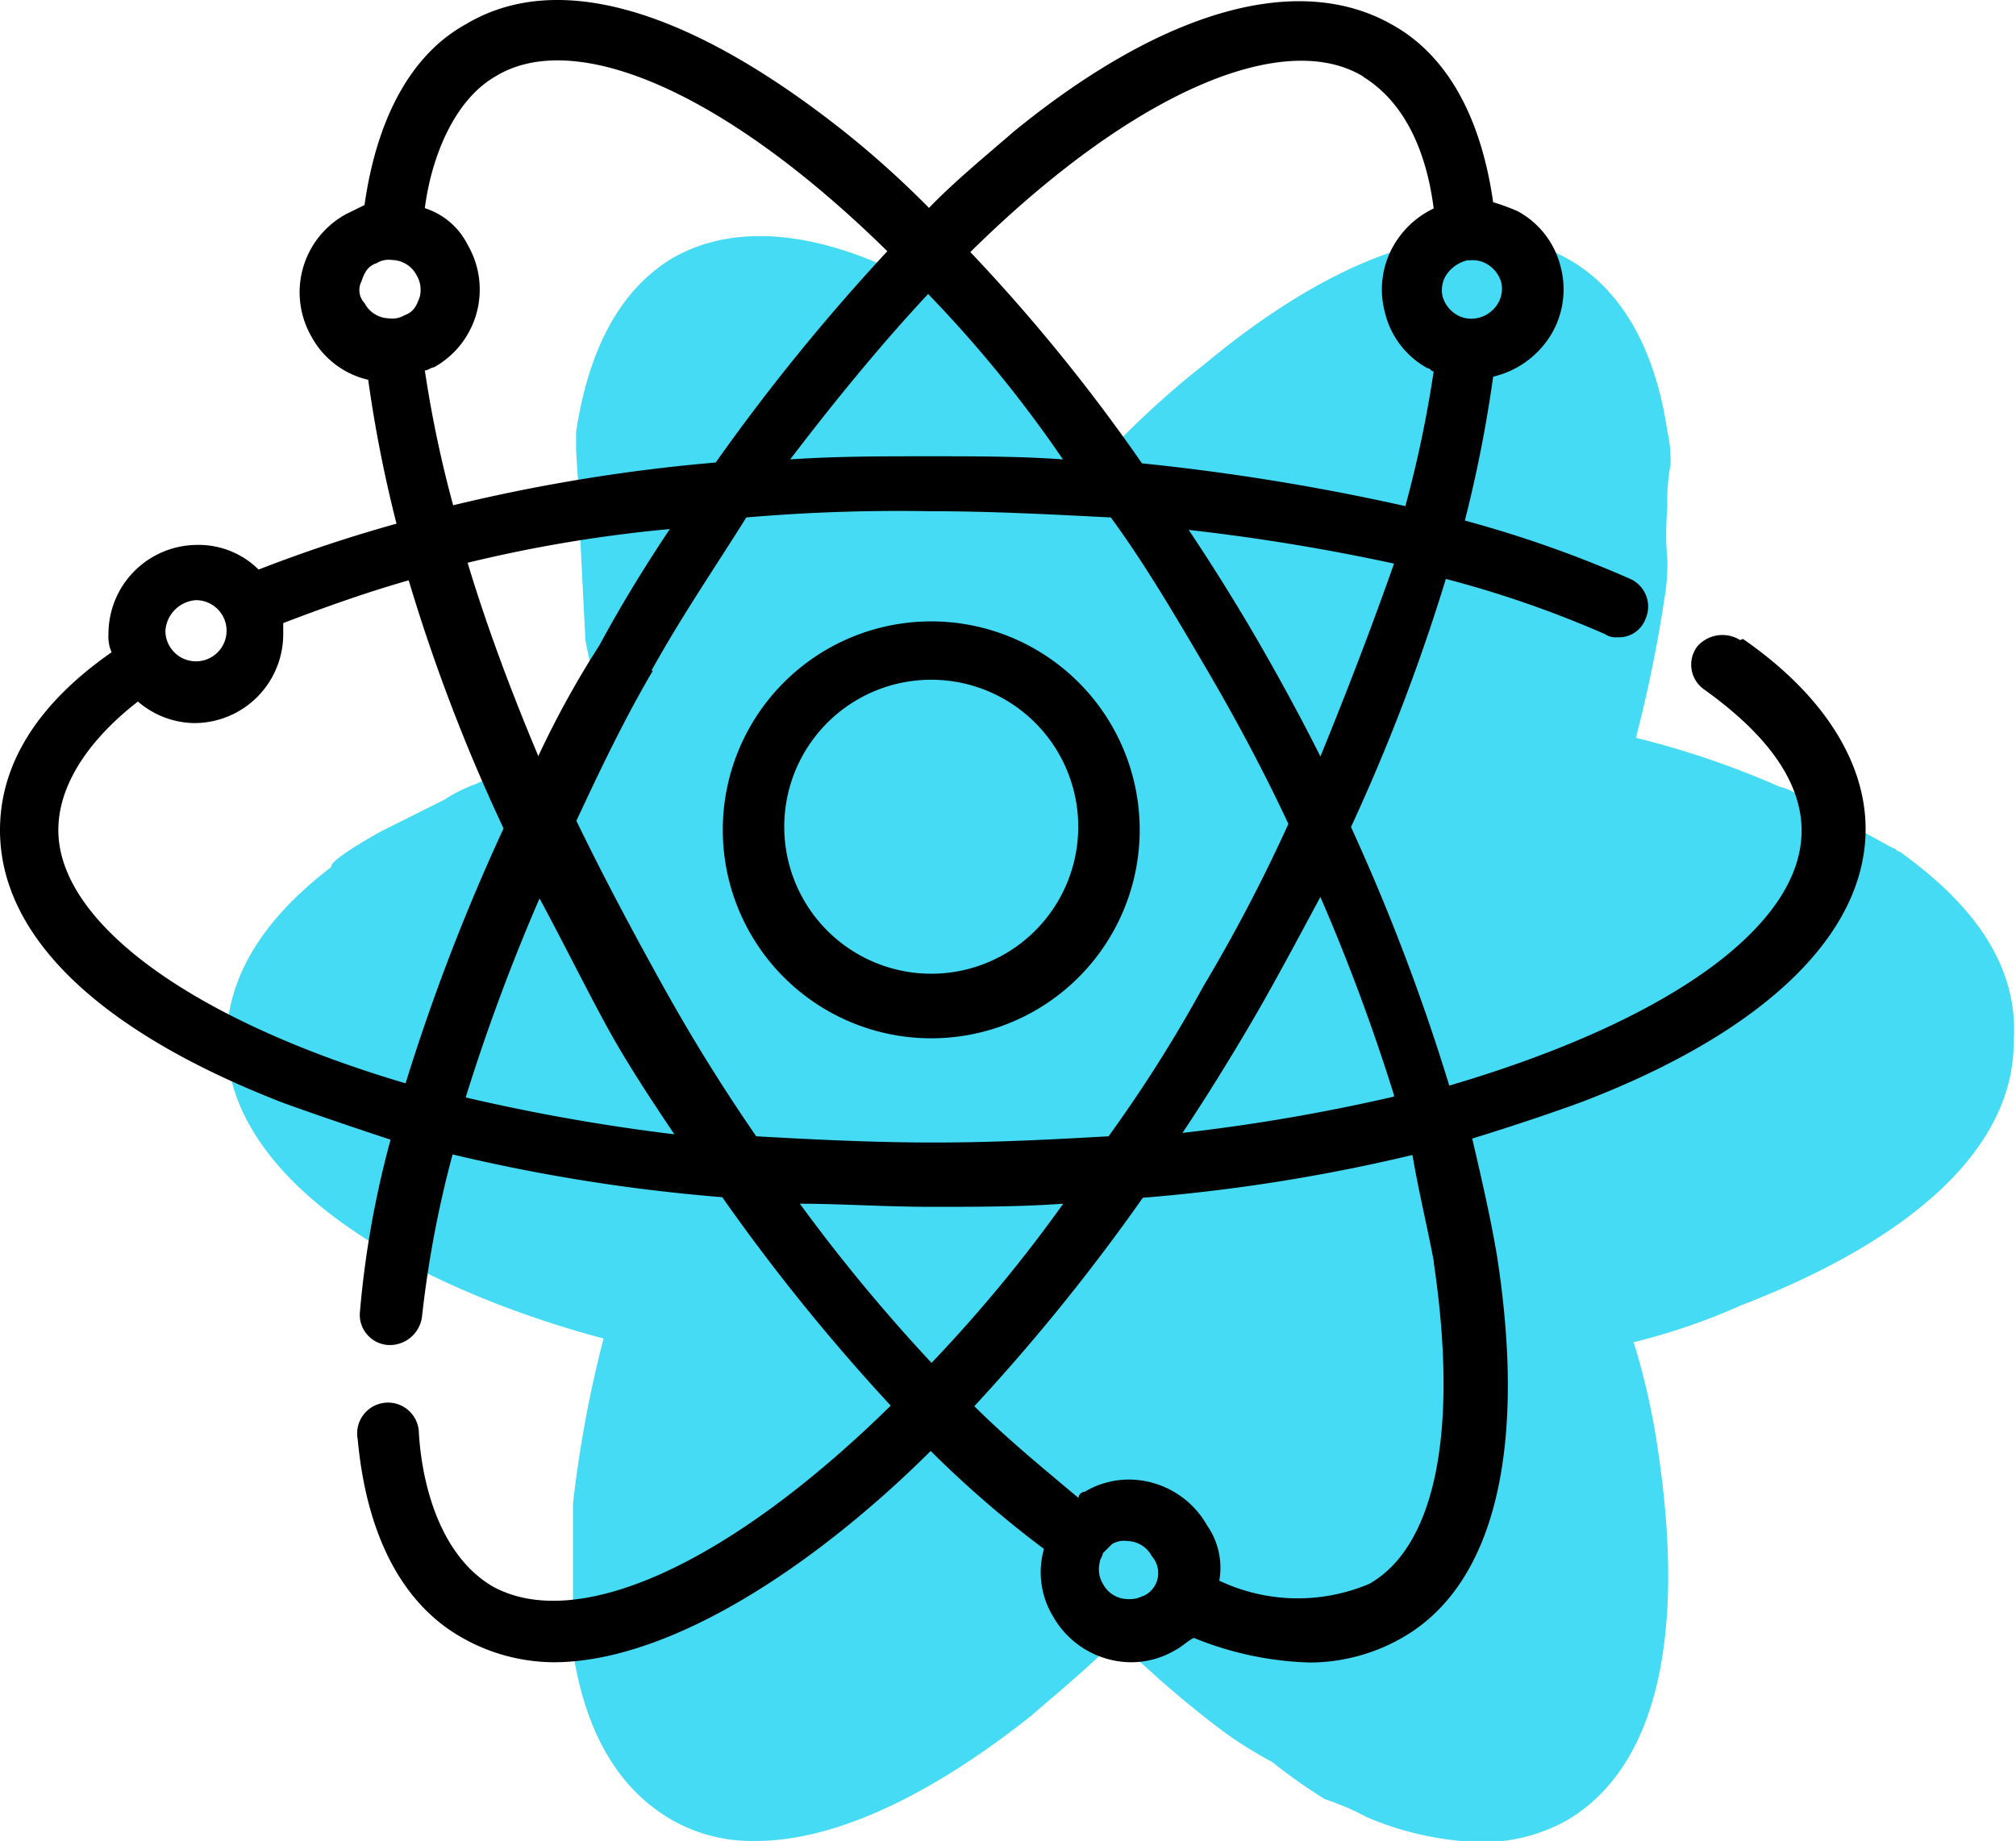
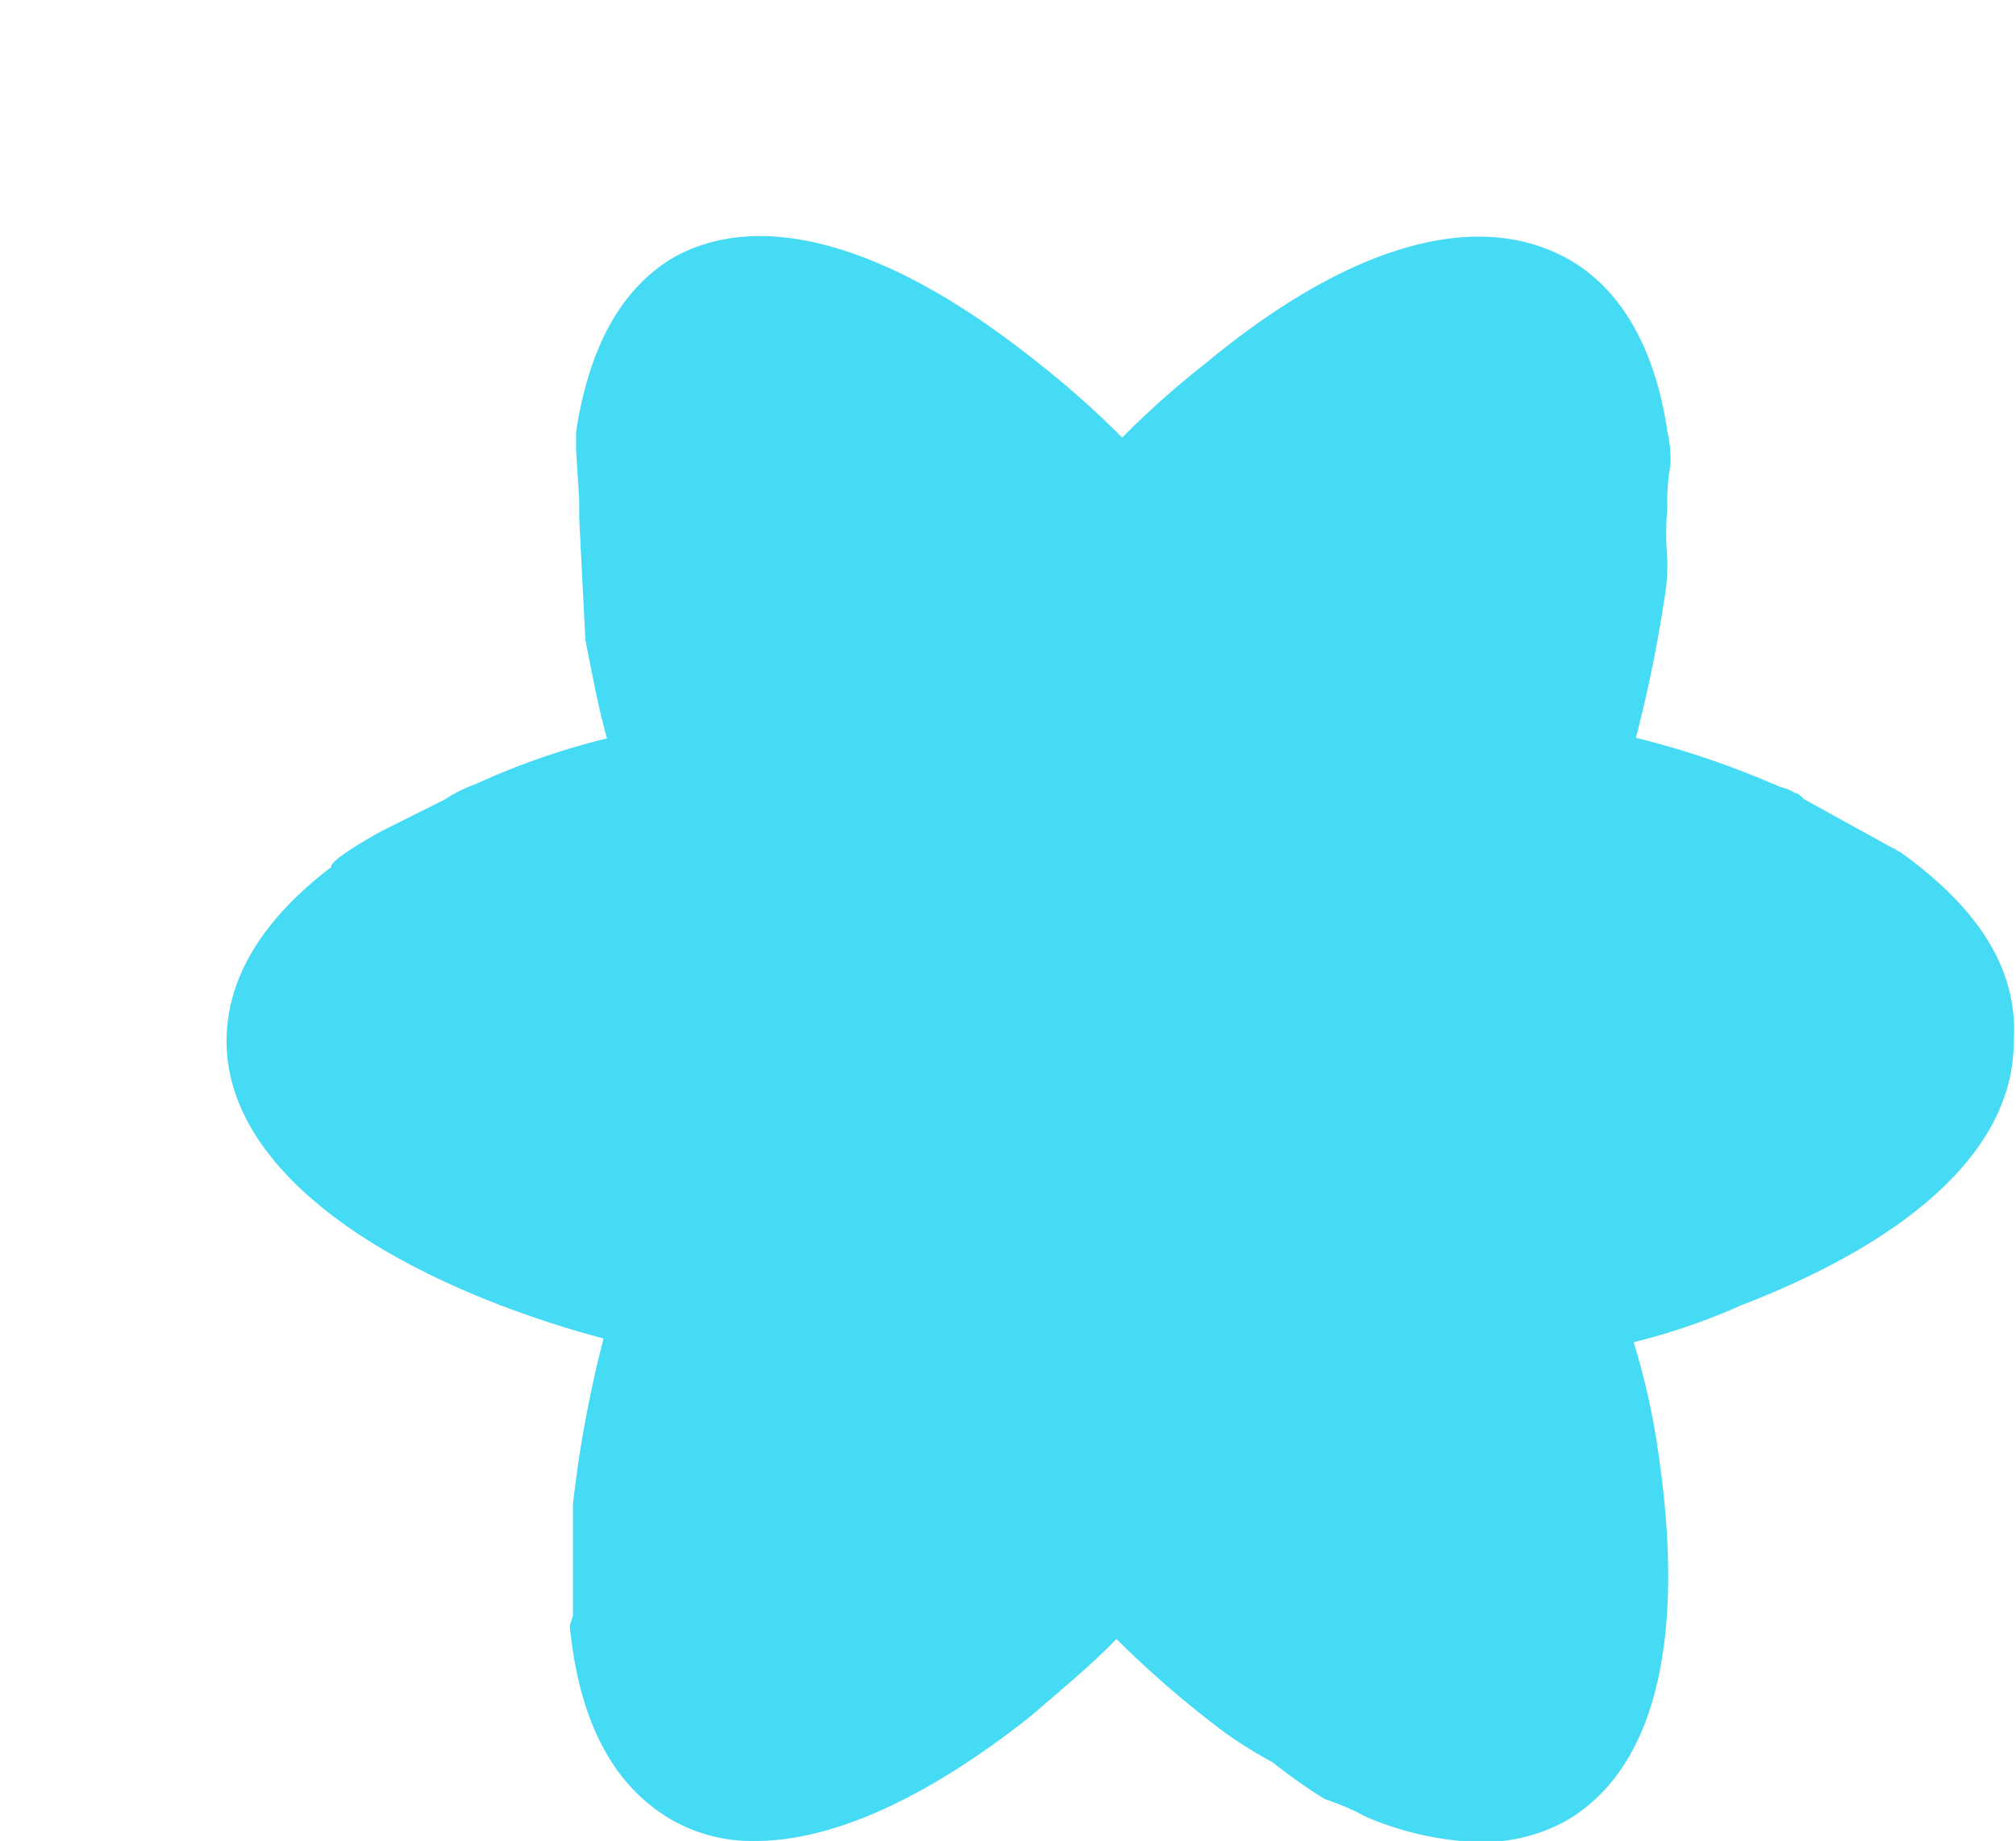
<svg xmlns="http://www.w3.org/2000/svg" width="71.18" height="65" viewBox="0 0 71.18 65">
  <defs>
    <style>.cls-1{fill:#42daf3;opacity:0.98;isolation:isolate;}</style>
  </defs>
  <title>icon-light-atom</title>
  <g id="icon-light-atom">
    <g id="Ebene_2" data-name="Ebene 2">
      <path class="cls-1" d="M67.06,30.06c-.11,0-.11-.11-.22-.11l-3.14-1.73c-.11-.11-.22-.22-.32-.22a1.83,1.83,0,0,0-.54-.22h0a31.1,31.1,0,0,0-5.08-1.73,48.36,48.36,0,0,0,1-4.87,7.18,7.18,0,0,0,.11-1.41,10.42,10.42,0,0,1,0-1.84,7.14,7.14,0,0,1,.11-1.51,4.44,4.44,0,0,0-.11-1.19c-.43-2.92-1.62-5-3.46-6.06-3.24-1.84-7.79-.54-12.87,3.68a31.48,31.48,0,0,0-2.92,2.6,31.48,31.48,0,0,0-2.92-2.6C31.48,8.65,26.93,7.35,23.8,9.08c-1.84,1.08-3,3.14-3.46,6.17v.65l.11,1.73v.65l.22,4.33c.22,1.08.43,2.27.76,3.46a26,26,0,0,0-4.65,1.62,5.05,5.05,0,0,0-1.08.54l-2.16,1.08c-.22.11-1.95,1.08-1.84,1.3C9.3,32.44,8,34.5,8,36.77c0,3.57,3.46,6.92,9.63,9.3a36.58,36.58,0,0,0,3.68,1.19,42.06,42.06,0,0,0-1.08,5.84V57c0,.11-.11.32-.11.43q.49,5,3.57,6.81a5.73,5.73,0,0,0,3,.76c2.7,0,6.06-1.51,9.73-4.43,1-.87,2.06-1.73,3-2.7a35.81,35.81,0,0,0,3.89,3.35h0a15.88,15.88,0,0,0,1.62,1,19.12,19.12,0,0,0,1.84,1.3,11.22,11.22,0,0,1,1.08.43l.43.22a11.08,11.08,0,0,0,3.89.87,6.13,6.13,0,0,0,3.14-.76c3.14-1.84,4.22-6.38,3.24-13a25.15,25.15,0,0,0-.87-3.89,22.32,22.32,0,0,0,3.79-1.3c6.17-2.38,9.63-5.62,9.63-9.3C71.28,34.17,69.77,32,67.06,30.06Z" />
-       <path d="M61.44,22.6a1.18,1.18,0,0,0-1.51.22,1.07,1.07,0,0,0,.22,1.51c1.51,1.08,3.46,2.81,3.46,5,0,3.35-4.65,6.71-12.44,9A73.57,73.57,0,0,0,47.7,29.2a68.59,68.59,0,0,0,3.35-8.76,38,38,0,0,1,5.62,1.95.65.65,0,0,0,.43.11,1,1,0,0,0,1-.65,1.07,1.07,0,0,0-.54-1.41,41,41,0,0,0-5.84-2.06,46.5,46.5,0,0,0,1-5.08,3.27,3.27,0,0,0,2.06-1.51,3.11,3.11,0,0,0,.32-2.38,3.06,3.06,0,0,0-1.51-1.95,7.45,7.45,0,0,0-.87-.32c-.43-3-1.62-5.19-3.57-6.27C45.86-1,41.1.32,35.8,4.64c-1,.87-2.06,1.73-3,2.7a34.06,34.06,0,0,0-3-2.7C24.34.32,19.69-1.09,16.44.86c-1.95,1.08-3.14,3.35-3.57,6.38l-.65.32A3.14,3.14,0,0,0,11,11.89,3.06,3.06,0,0,0,13,13.41a46.5,46.5,0,0,0,1,5.08,51.31,51.31,0,0,0-4.87,1.62,3,3,0,0,0-2.16-.87,3.14,3.14,0,0,0-3.14,3.14,1.37,1.37,0,0,0,.11.65C1.3,24.87,0,27,0,29.31c0,3.79,3.57,7.14,10,9.63,1.19.43,2.49.87,3.79,1.3a34.2,34.2,0,0,0-1.08,6.06,1.07,1.07,0,0,0,1,1.19h.11a1.15,1.15,0,0,0,1.08-1,38,38,0,0,1,1.08-5.73,62.57,62.57,0,0,0,9.52,1.51,70.34,70.34,0,0,0,5.95,7.36c-5.84,5.73-11.14,8-14.06,6.38-1.84-1.08-2.49-3.57-2.6-5.41a1.09,1.09,0,1,0-2.16.22c.32,3.46,1.62,5.84,3.68,7a6.61,6.61,0,0,0,3.24.87c2.81,0,6.38-1.62,10.17-4.65a38.76,38.76,0,0,0,3.14-2.81,38,38,0,0,0,4,3.46h0a3,3,0,0,0,.32,2.38,3.19,3.19,0,0,0,2.7,1.62,3.05,3.05,0,0,0,1.62-.43c.22-.11.43-.32.65-.43a11.68,11.68,0,0,0,4.11.87,6.61,6.61,0,0,0,3.24-.87c3.24-1.84,4.43-6.6,3.35-13.52-.22-1.3-.54-2.7-.87-4.11q2.11-.65,3.89-1.3c6.49-2.49,10-5.95,10-9.63,0-2.38-1.51-4.76-4.33-6.71ZM49.21,38.72A66.54,66.54,0,0,1,41.75,40c.87-1.3,1.73-2.7,2.49-4s1.62-2.92,2.38-4.33a70.16,70.16,0,0,1,2.6,7ZM23,23.68c1.08-1.95,2.27-3.68,3.35-5.41a62.91,62.91,0,0,1,6.49-.22c2.16,0,4.22.11,6.38.22,1.19,1.62,2.27,3.46,3.35,5.3s2.06,3.68,2.92,5.52a58,58,0,0,1-3,5.73,49.51,49.51,0,0,1-3.35,5.3c-1.95.11-4,.22-6.17.22s-4.33-.11-6.27-.22c-1.19-1.73-2.27-3.46-3.35-5.41s-2.06-3.79-3-5.73c.76-1.62,1.62-3.46,2.7-5.3Zm-4,3c-1-2.38-1.84-4.65-2.49-6.81a49.15,49.15,0,0,1,7.14-1.19c-.87,1.3-1.73,2.7-2.49,4.11A33.15,33.15,0,0,0,19,26.71ZM32.77,10.38a44.5,44.5,0,0,1,4.76,5.84c-1.51-.11-3.14-.11-4.76-.11s-3.24,0-4.87.11q2.6-3.41,4.87-5.84ZM46.62,26.71c-.65-1.3-1.41-2.7-2.16-4s-1.62-2.7-2.49-4a72.36,72.36,0,0,1,7.25,1.19q-1.14,3.24-2.6,6.81Zm6.27-16a1.1,1.1,0,0,1-.87.54,1,1,0,0,1-.54-.11,1.11,1.11,0,0,1-.54-.65,1,1,0,0,1,.11-.76,1.25,1.25,0,0,1,.76-.54h.11a1,1,0,0,1,.54.11,1.11,1.11,0,0,1,.54.65,1,1,0,0,1-.11.76Zm-4.76-8c1.62,1,2.27,2.92,2.49,4.65a3.24,3.24,0,0,0-1.41,1.3A3.11,3.11,0,0,0,48.89,11,3.06,3.06,0,0,0,50.4,13c.11,0,.11.11.22.11a41.36,41.36,0,0,1-1,4.76,79.53,79.53,0,0,0-9.3-1.51,62.49,62.49,0,0,0-6.06-7.46C40,3.24,45.32,1,48.13,2.7ZM12.76,9.94c.11-.32.22-.54.54-.65a.81.81,0,0,1,.54-.11h0a1,1,0,0,1,.87.54,1,1,0,0,1,.11.76c-.11.32-.22.54-.54.65a.81.81,0,0,1-.54.11,1,1,0,0,1-.87-.54.67.67,0,0,1-.11-.76ZM15,13.08c.11,0,.22-.11.32-.11a3.14,3.14,0,0,0,1.19-4.33A2.56,2.56,0,0,0,15,7.35c.22-1.73,1-3.79,2.49-4.65,2.81-1.73,8.11.54,13.84,6.17a72.52,72.52,0,0,0-6.06,7.46A61.85,61.85,0,0,0,16,17.84a41.36,41.36,0,0,1-1-4.76ZM6.92,21.19a1.08,1.08,0,1,1-1.08,1.08,1.16,1.16,0,0,1,1.08-1.08ZM2.06,29.31c0-1.84,1.41-3.46,2.81-4.54a3.11,3.11,0,0,0,1.95.76A3.14,3.14,0,0,0,10,22.38V22c1.41-.54,2.92-1.08,4.43-1.51a62.94,62.94,0,0,0,3.35,8.76,72.32,72.32,0,0,0-3.46,9C6.71,36,2.06,32.55,2.06,29.31Zm14.39,9.41a70.16,70.16,0,0,1,2.6-7c.76,1.41,1.51,2.92,2.27,4.33s1.62,2.7,2.49,4a69,69,0,0,1-7.36-1.3Zm16.44,3.89c1.62,0,3.14,0,4.65-.11a51.49,51.49,0,0,1-4.65,5.62,61.23,61.23,0,0,1-4.65-5.62c1.41,0,3,.11,4.65.11Zm7.46,13.74a1,1,0,0,1-.54.11,1,1,0,0,1-.87-.54,1,1,0,0,1-.11-.76c0-.11.11-.22.11-.32h0l.32-.32a.81.81,0,0,1,.54-.11,1,1,0,0,1,.87.54.89.89,0,0,1-.32,1.41ZM50.62,44.56c.87,5.84.11,10-2.27,11.36a6.47,6.47,0,0,1-5.3-.11,2.61,2.61,0,0,0-.43-1.95,3.19,3.19,0,0,0-2.7-1.62,3.05,3.05,0,0,0-1.62.43.23.23,0,0,0-.22.22c-1.19-1-2.49-2.06-3.68-3.24a70.34,70.34,0,0,0,5.95-7.36,62.57,62.57,0,0,0,9.52-1.51c.22,1.3.54,2.6.76,3.79Z" />
-       <path d="M32.88,36.66a7.36,7.36,0,1,0-7.36-7.36,7.36,7.36,0,0,0,7.36,7.36Zm0-12.66a5.19,5.19,0,0,1,5.19,5.19,5.19,5.19,0,0,1-10.38,0A5.19,5.19,0,0,1,32.88,24Z" />
    </g>
  </g>
</svg>